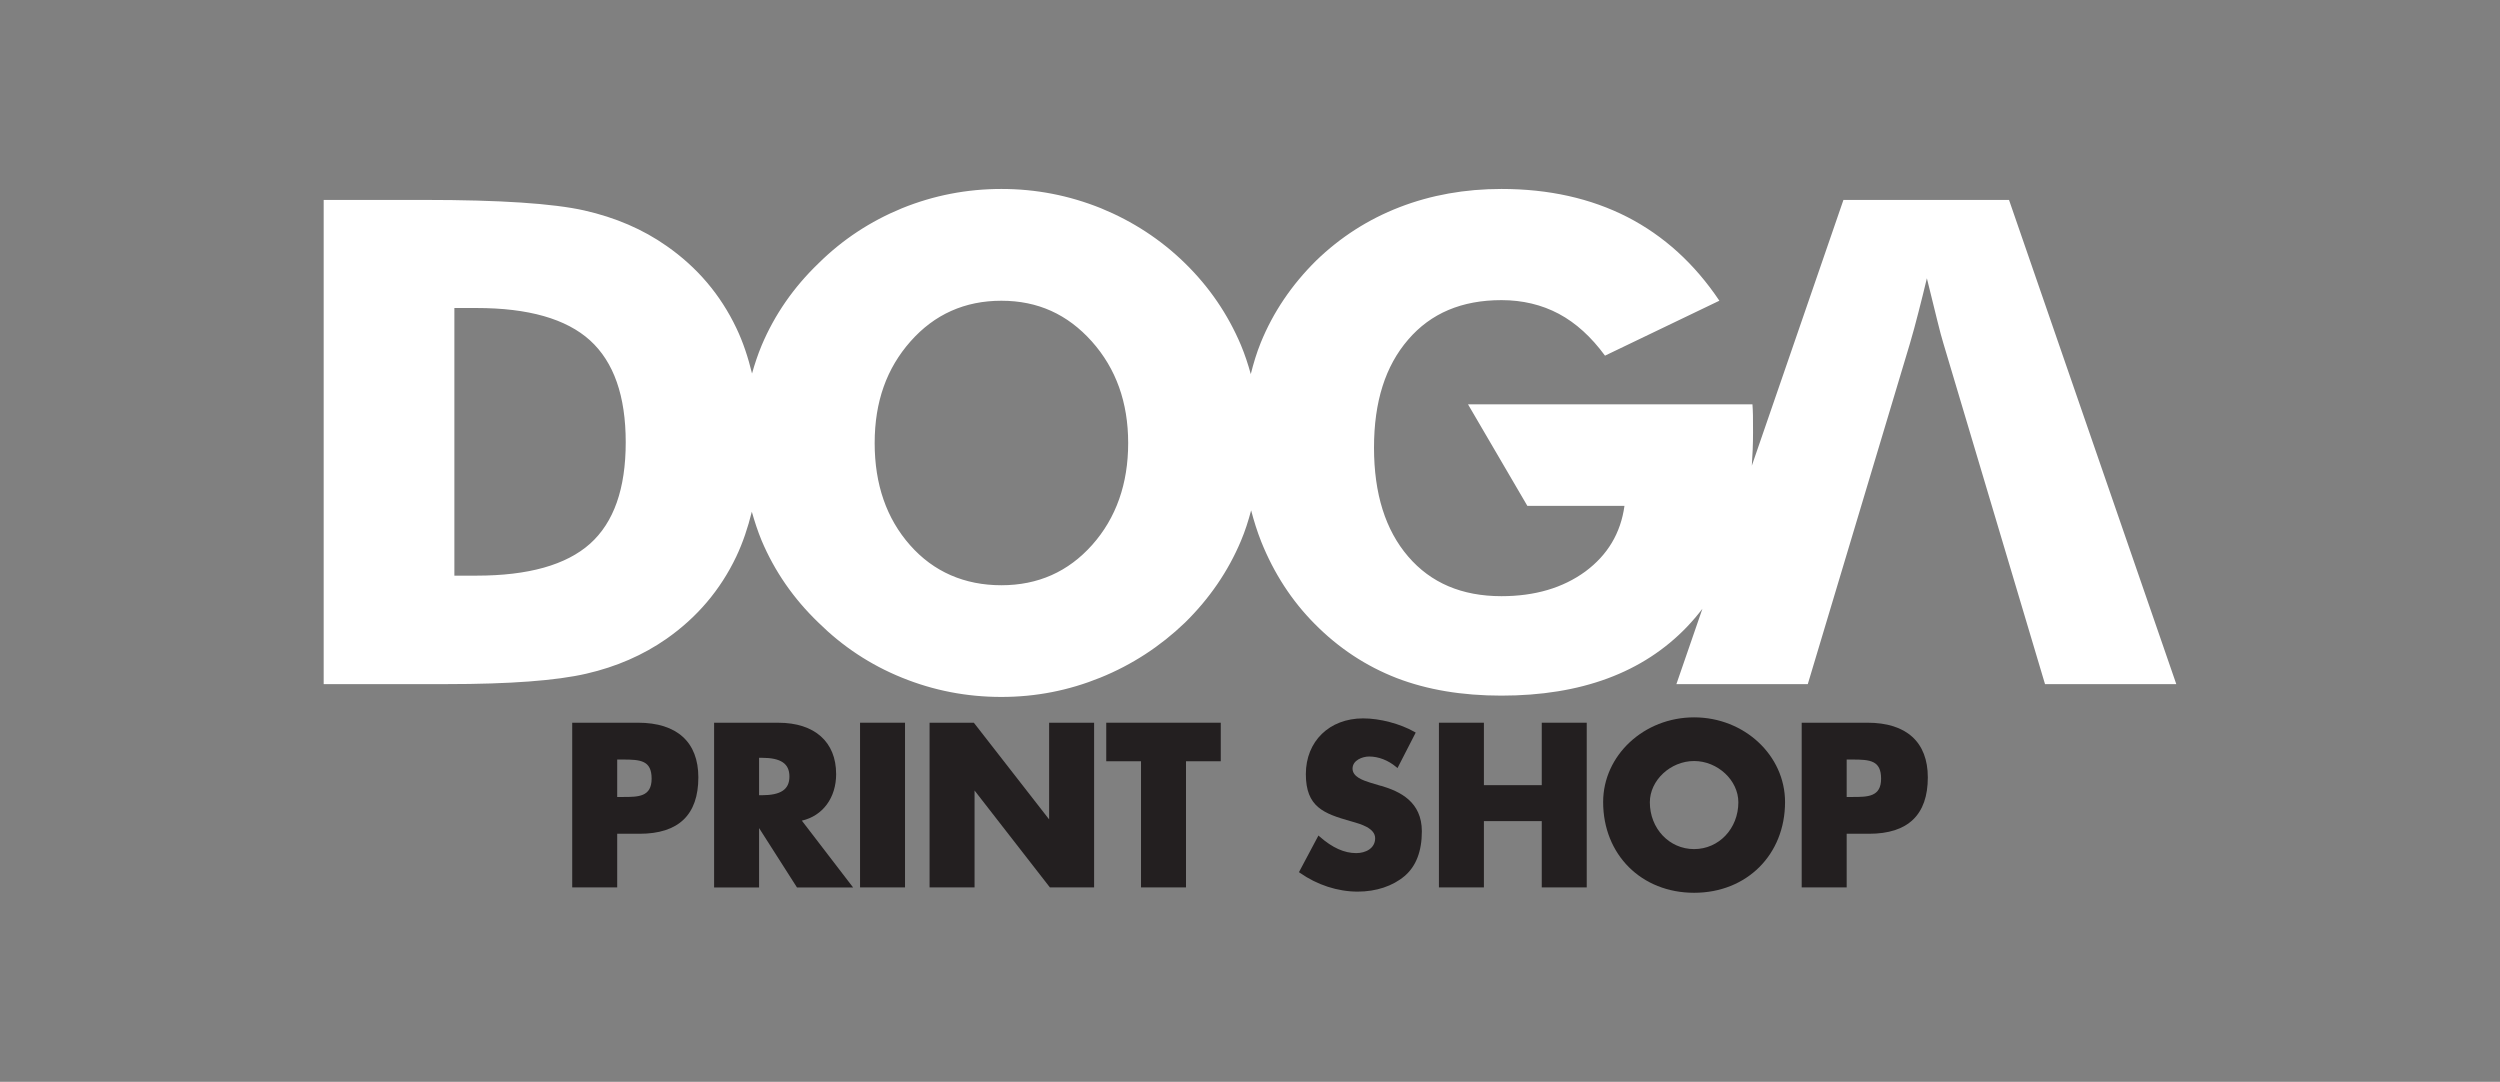
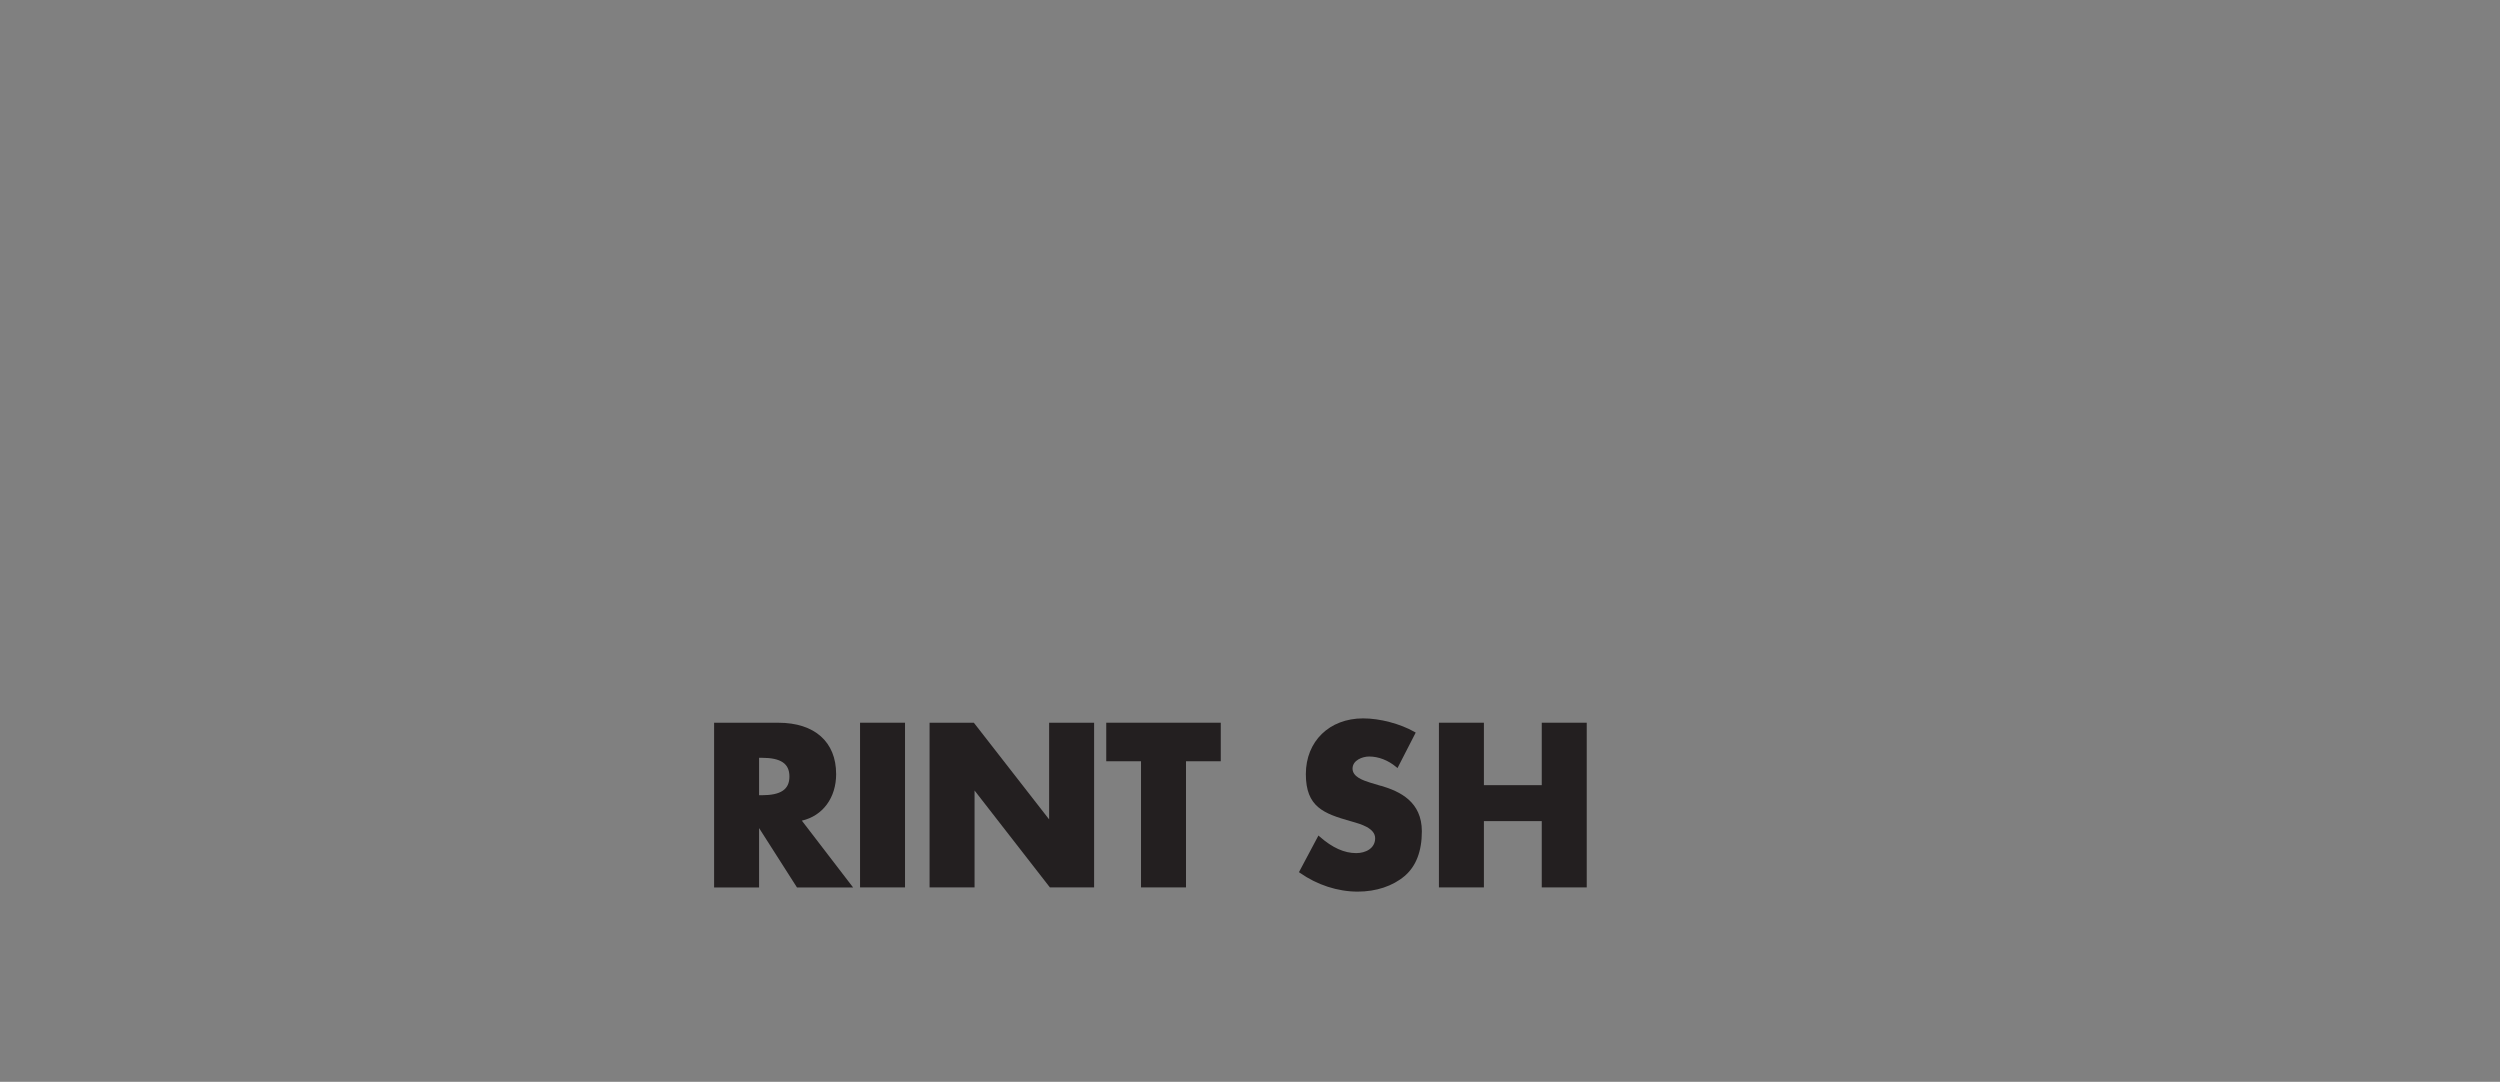
<svg xmlns="http://www.w3.org/2000/svg" width="587" height="254" viewBox="0 0 587 254" fill="none">
  <rect x="0" y="0" width="587" height="254" fill="#808080" stroke="none" />
  <g clip-path="url(#clip0_43_54)">
-     <path d="M471.718 46.942H432.839L411.326 109.352C411.503 106.846 411.613 104.284 411.613 101.607C411.613 99.784 411.613 98.418 411.592 97.509C411.565 96.567 411.538 95.713 411.476 94.941H344.69L358.626 118.784H381.424C380.542 125.19 377.461 130.319 372.228 134.198C366.947 138.044 360.396 139.983 352.539 139.983C343.248 139.983 335.959 136.876 330.63 130.661C325.295 124.452 322.617 115.936 322.617 105.104C322.617 94.272 325.295 85.933 330.63 79.752C335.959 73.537 343.248 70.471 352.539 70.471C357.492 70.471 362.001 71.55 366.018 73.687C370.022 75.825 373.622 79.103 376.853 83.508L403.709 70.607C397.881 61.92 390.674 55.363 382.086 50.951C373.506 46.567 363.648 44.367 352.539 44.367C343.986 44.367 336.013 45.788 328.628 48.643C321.25 51.498 314.733 55.677 309.022 61.203C303.269 66.899 298.938 73.312 296.035 80.435C295.064 82.826 294.32 85.305 293.684 87.838C293.042 85.53 292.304 83.263 291.362 81.009C288.322 73.824 283.97 67.418 278.265 61.831C272.568 56.251 265.968 51.955 258.508 48.895C251.007 45.877 243.233 44.367 235.137 44.367C227.041 44.367 219.233 45.877 211.793 48.895C204.353 51.955 197.829 56.251 192.186 61.831C186.318 67.472 181.891 73.885 178.851 81.063C177.942 83.235 177.211 85.448 176.576 87.702C175.66 83.945 174.499 80.38 172.894 77.027C169.164 69.193 163.698 62.753 156.498 57.74C150.957 53.84 144.515 51.074 137.191 49.415C129.868 47.769 117.359 46.942 99.706 46.942H76V160.629H104.891C119.709 160.629 130.653 159.81 137.683 158.178C144.727 156.559 150.998 153.82 156.477 150.002C163.678 144.962 169.143 138.522 172.873 130.688C174.438 127.389 175.613 123.851 176.528 120.15C177.17 122.424 177.915 124.712 178.83 126.925C181.87 134.11 186.297 140.543 192.166 146.185C197.809 151.758 204.333 156.101 211.773 159.113C219.206 162.139 226.994 163.641 235.117 163.641C243.239 163.641 250.898 162.132 258.351 159.113C265.804 156.094 272.445 151.758 278.245 146.185C283.983 140.543 288.376 134.13 291.369 127.007C292.366 124.671 293.111 122.281 293.766 119.836C294.415 122.315 295.187 124.794 296.137 127.184C299.122 134.622 303.297 141.055 308.694 146.492C314.33 152.195 320.752 156.409 327.925 159.202C335.098 161.961 343.282 163.334 352.519 163.334C371.244 163.334 385.803 157.945 396.132 147.154C397.403 145.816 398.592 144.423 399.726 142.94L393.618 160.629H424.47L448.456 80.64C449.139 78.304 449.802 75.88 450.444 73.346C451.1 70.812 451.763 68.135 452.432 65.341C453.423 69.33 454.208 72.574 454.837 75.108C455.472 77.649 455.944 79.499 456.312 80.64L480.169 160.629H510.993L471.718 46.942ZM138.544 127.669C132.942 132.655 124.068 135.161 111.887 135.161H106.688V72.321H111.887C124.068 72.321 132.942 74.855 138.544 79.923C144.132 85.018 146.92 92.974 146.92 103.854C146.92 114.734 144.132 122.656 138.544 127.669ZM256.459 127.929C250.829 134.253 243.724 137.415 235.117 137.415C226.509 137.415 219.212 134.28 213.686 128.011C208.145 121.741 205.371 113.737 205.371 104.025C205.371 94.313 208.193 86.479 213.809 80.135C219.417 73.803 226.543 70.614 235.123 70.614C243.704 70.614 250.652 73.803 256.349 80.155C262.047 86.541 264.896 94.484 264.896 104.032C264.896 113.58 262.074 121.604 256.459 127.929Z" fill="white" />
-     <path d="M149.818 169.693H134.357V208.362H144.919V195.768H150.173C159.327 195.768 163.973 191.315 163.973 182.526C163.973 174.248 158.945 169.693 149.824 169.693H149.818ZM153.001 182.833C153.001 187.129 149.865 187.129 146.238 187.129H144.919V178.339H146.238C150.432 178.339 153.001 178.558 153.001 182.833Z" fill="#231F20" />
    <path d="M196.322 181.727C196.322 174.194 191.26 169.7 182.775 169.7H167.67V208.37H178.232V194.431L187.127 208.37H200.305L188.274 192.689C193.186 191.562 196.329 187.328 196.329 181.734L196.322 181.727ZM185.357 182.328C185.357 185.368 183.349 186.72 178.847 186.72H178.232V177.93H178.847C183.349 177.93 185.357 179.282 185.357 182.328Z" fill="#231F20" />
    <path d="M212.499 169.693H201.938V208.362H212.499V169.693Z" fill="#231F20" />
    <path d="M246.335 192.395L228.757 169.822L228.655 169.693H218.264V208.362H228.825V185.613L246.513 208.362H256.897V169.693H246.335V192.395Z" fill="#231F20" />
    <path d="M259.746 178.742H267.91V208.362H278.472V178.742H286.636V169.693H259.746V178.742Z" fill="#231F20" />
    <path d="M324.239 184.521L321.711 183.762C320.065 183.23 317.578 182.424 317.578 180.464C317.578 178.504 319.901 177.629 321.472 177.629C323.665 177.629 325.913 178.497 327.805 180.068L328.133 180.341L332.41 172.009L332.123 171.845C328.727 169.919 323.993 168.676 320.058 168.676C312.14 168.676 306.613 174.057 306.613 181.761C306.613 189.465 310.781 191.016 317.141 192.819L317.455 192.907C319.491 193.481 322.886 194.444 322.886 196.821C322.886 199.198 320.652 200.311 318.439 200.311C315.638 200.311 312.844 199.054 309.892 196.466L309.571 196.179L304.994 204.784L305.24 204.955C309.284 207.789 314.094 209.353 318.794 209.353C323.105 209.353 327.013 208.056 329.8 205.693C332.485 203.412 333.851 199.881 333.851 195.202C333.851 188.229 328.714 185.818 324.232 184.493L324.239 184.521Z" fill="#231F20" />
    <path d="M362.003 184.356H348.421V169.693H337.859V208.362H348.421V192.797H362.003V208.362H372.564V169.693H362.003V184.356Z" fill="#231F20" />
-     <path d="M397.774 168.436C385.996 168.436 376.418 177.356 376.418 188.324C376.418 200.666 385.402 209.626 397.774 209.626C410.146 209.626 419.13 200.666 419.13 188.324C419.13 177.356 409.552 168.436 397.774 168.436ZM408.165 188.372C408.165 194.539 403.601 199.368 397.774 199.368C391.946 199.368 387.383 194.539 387.383 188.372C387.383 183.216 392.24 178.688 397.774 178.688C403.307 178.688 408.165 183.216 408.165 188.372Z" fill="#231F20" />
-     <path d="M438.497 169.693H423.037V208.362H433.599V195.768H438.852C448.007 195.768 452.652 191.315 452.652 182.526C452.652 174.248 447.624 169.693 438.504 169.693H438.497ZM441.681 182.833C441.681 187.129 438.545 187.129 434.917 187.129H433.599V178.339H434.917C439.112 178.339 441.681 178.558 441.681 182.833Z" fill="#231F20" />
  </g>
  <defs>
    <clipPath id="clip0_43_54">
      <rect width="435" height="165.251" fill="white" transform="translate(76 44.374)" />
    </clipPath>
  </defs>
</svg>